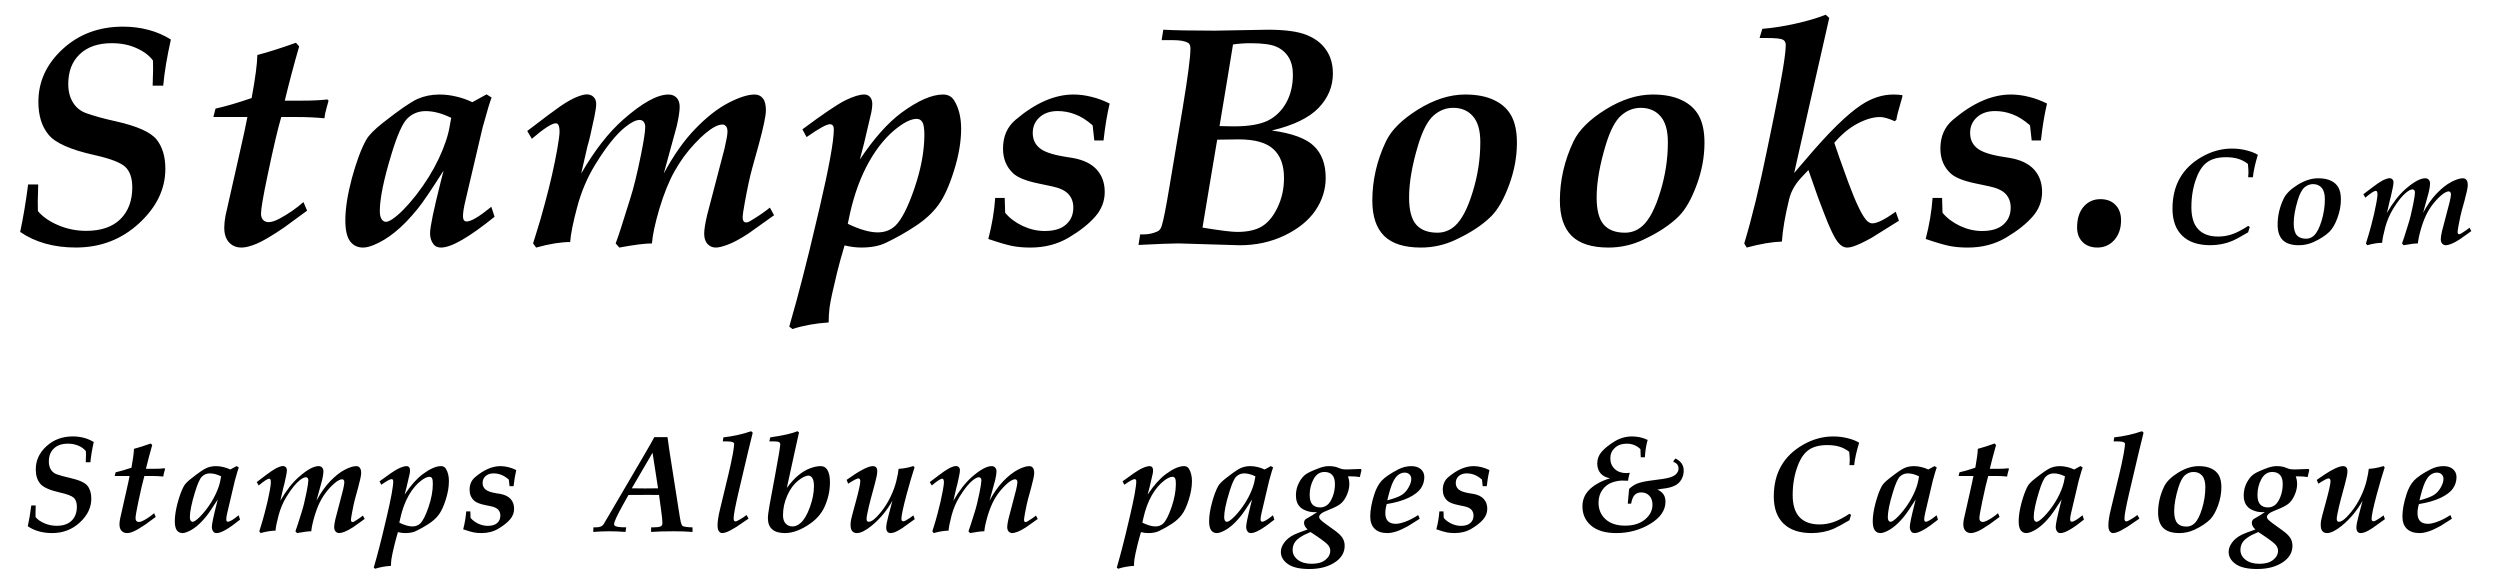
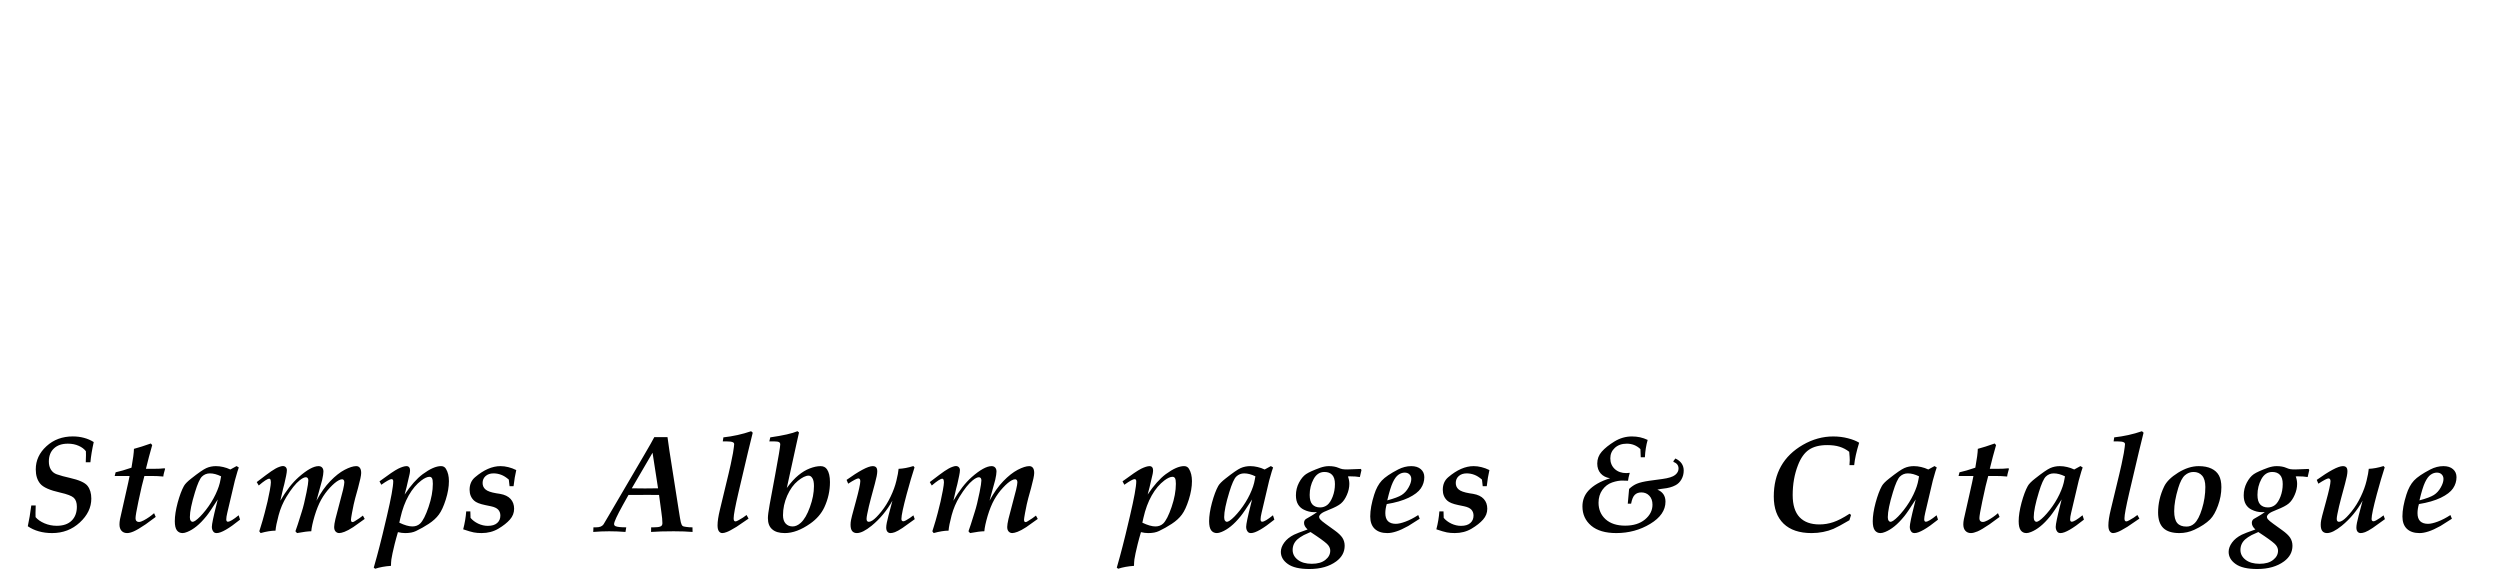
<svg xmlns="http://www.w3.org/2000/svg" width="340" height="79" viewBox="0 0 89.959 20.902">
  <g stroke-width=".265">
    <g aria-label="StampsBooks.Com">
-       <path d="M.725 8.345q.165-.76.287-1.708h.363l-.016.606.005.353q.254.303.728.507.48.204 1.009.204.799 0 1.229-.42.43-.424.43-1.146 0-.49-.248-.733-.254-.237-1.12-.43-1.284-.286-1.647-.733-.364-.44-.364-1.18 0-1.096.876-1.901.877-.805 2.167-.805.49 0 .92.116.436.116.805.347-.21.932-.276 1.66h-.38l.016-.585-.005-.32q-.204-.275-.595-.446-.386-.177-.888-.177-.738 0-1.152.397-.413.392-.413 1.075 0 .386.17.662t.48.386q.458.16 1.064.292 1.152.259 1.466.656.314.397.314 1.052 0 1.092-.948 1.963-.942.87-2.276.87-.596 0-1.097-.143-.496-.137-.904-.419zM10.919 7.27l.132.31-.827.606q-.639.435-.975.578t-.557.144q-.281 0-.452-.188t-.17-.529q0-.182.043-.424.05-.243.463-2.05.27-1.186.326-1.506H7.678l.077-.303q.53-.116 1.3-.38.2-1.092.205-1.549.59-.154 1.389-.441l.116.132q-.281.97-.518 1.952h.567q.618 0 .965-.044l.044.044-.077.28q-.055.188-.072.354-.485-.045-.964-.045h-.59q-.188.64-.49 2.09-.238 1.124-.238 1.389 0 .143.077.226.078.077.193.077.166 0 .408-.133.469-.253.85-.59zM17.68 7.441l.116.359q-1.373 1.108-1.924 1.108-.182 0-.27-.116-.127-.16-.127-.397 0-.33.386-1.863l.1-.392q-.673 1.059-.932 1.373-.43.53-.816.838-.38.309-.76.463-.227.094-.387.094-.297 0-.468-.226t-.171-.756q0-.634.237-1.521.243-.887.513-1.373.143-.253.606-.617.882-.694 1.24-.854.364-.16.788-.16.304 0 .601.072.298.066.584.204l.513-.282.182.116q-.044.105-.116.342l-.21.739-.622 2.65q-.083.348-.083.536 0 .192.133.192.237 0 .887-.529zM16.236 4.24q-.248-.121-.48-.182-.226-.06-.44-.06-.381 0-.651.258-.265.254-.579 1.29-.419 1.373-.419 2.05 0 .194.066.293.066.093.155.093.082 0 .226-.093.369-.248.86-.871.49-.629.81-1.301.32-.678.402-1.202zM19.292 8.908l-.11-.15.132-.424q.121-.369.309-1.074.264-.976.424-1.864.088-.496.088-.656 0-.165-.044-.253-.033-.05-.093-.05-.21 0-.86.557l-.166-.281q.943-.722 1.196-.893.38-.26.645-.353.188-.071.303-.071.15 0 .243.093.094.094.094.248 0 .155-.066.469-.171.816-.248 1.058l-.226.981q.716-1.24 1.51-1.94 1.025-.904 1.631-.904.182 0 .293.116t.11.33q0 .221-.105.69-.298 1.074-.468 1.708.529-.986 1.135-1.61.606-.628 1.185-.93.584-.304.948-.304.193 0 .298.138.11.132.11.43 0 .286-.259 1.24l-.231.832q-.116.408-.265 1.218-.083.458-.083.546 0 .199.127.199.072 0 .182-.072.413-.248.672-.463l.15.276-.943.672q-.436.281-.722.386-.281.105-.43.105-.182 0-.303-.133-.116-.126-.116-.369 0-.21.104-.661l.629-2.404q.105-.452.105-.606 0-.127-.05-.188-.05-.066-.132-.066-.122 0-.276.083-.314.165-.728.612-.413.44-.716.981-.303.54-.546 1.345-.237.805-.27 1.257-.375 0-1.174.149l-.132-.15q.126-.319.518-1.592.187-.573.397-1.615.149-.744.149-.976 0-.127-.056-.193-.055-.066-.148-.066-.193 0-.513.254-.496.396-1.08 1.35-.43.7-.65 1.527-.221.821-.254 1.262-.508 0-1.224.199zM28.516 11.84l-.116-.088q.292-1.014.485-1.78.177-.662.601-2.47.518-2.216.518-2.85 0-.182-.143-.182-.176 0-.838.463l-.149-.28q1.12-.833 1.544-1.043.43-.21.683-.21.132 0 .21.095.077.088.077.248 0 .115-.033.292l-.26 1.108-.154.595q.761-1.135 1.489-1.676.898-.661 1.504-.661.276 0 .408.226.243.402.243 1.009 0 .694-.26 1.515-.258.822-.567 1.235-.303.414-.832.76-.524.343-1.048.59-.347.171-.887.171-.287 0-.6-.077l-.15.518q-.099.342-.297 1.219-.061.275-.094.501-.028.226-.033.535-.733.05-1.301.237zm1.99-3.787q.645.309 1.075.309.38 0 .634-.237.341-.325.694-1.362.353-1.036.353-1.912 0-.342-.072-.458t-.204-.116q-.27 0-.667.298-.595.446-1.041 1.235-.447.788-.69 1.857zM35.563 8.599q.198-.76.248-1.477h.342l.016.534q.237.287.629.474.391.182.793.182.508 0 .767-.231.264-.232.264-.612 0-.292-.176-.485-.177-.193-.601-.281l-.474-.1q-.667-.137-.91-.363-.369-.342-.369-.893 0-.656.452-1.037 1.07-.909 2.084-.909.32 0 .645.083.325.077.656.242-.138.584-.22 1.329h-.332l-.06-.546q-.33-.287-.634-.397-.303-.116-.623-.116-.408 0-.656.226-.242.22-.242.562 0 .337.237.535.231.204.887.314l.309.05q.578.1.87.419.287.32.287.805 0 .496-.342.887-.341.391-.953.755-.606.359-1.378.359-.364 0-.65-.056-.282-.055-.866-.253zM40.967 8.814l.06-.38h.133q.259 0 .496-.11.105-.045.154-.221.089-.292.27-1.378l.486-2.894q.27-1.637.27-2.084 0-.16-.089-.209-.17-.094-.55-.094h-.398l.061-.375q.6.034 1.858.034l1.907-.034q.92 0 1.389.188.468.187.705.54.243.347.243.849 0 .7-.518 1.24-.518.535-1.681.81 1.102.15 1.521.563.419.408.419 1.14 0 .629-.37 1.175-.369.54-1.107.898-.739.353-1.61.353L42.4 8.759q-.342 0-1.433.055zm2.916-4.277.518.01q.788 0 1.213-.203.424-.21.667-.645t.242-1.014q0-.38-.16-.634t-.446-.375q-.281-.121-.92-.121-.326 0-.629.044l-.22 1.345zM43.27 8.19q.943.155 1.251.155.557 0 .888-.199.336-.204.562-.683.232-.48.232-1.059 0-.694-.386-1.042-.38-.347-1.246-.347l-.772.011-.253 1.505zM49.381 7.22q0-1.101.49-2.132.287-.607 1.153-1.147.87-.54 1.697-.54.629 0 1.048.204.419.198.617.568.198.364.198.964 0 .756-.28 1.516-.276.755-.64 1.125-.474.474-1.307.86-.584.27-1.229.27-.893 0-1.323-.42-.424-.424-.424-1.267zm1.323-.12q0 .689.253.98.254.293.767.293.358 0 .634-.248.363-.33.633-1.213.276-.887.276-1.797 0-.628-.265-.931-.264-.304-.71-.304-.392 0-.706.276t-.551 1.047q-.331 1.092-.331 1.897zM56.13 7.22q0-1.101.49-2.132.287-.607 1.153-1.147.87-.54 1.697-.54.629 0 1.048.204.419.198.617.568.198.364.198.964 0 .756-.28 1.516-.276.755-.64 1.125-.474.474-1.307.86-.584.27-1.229.27-.893 0-1.323-.42-.424-.424-.424-1.267zm1.323-.12q0 .689.253.98.254.293.767.293.358 0 .634-.248.363-.33.633-1.213.276-.887.276-1.797 0-.628-.265-.931-.264-.304-.71-.304-.392 0-.706.276t-.551 1.047q-.331 1.092-.331 1.897zM62.852 8.908l-.088-.15q.413-1.355.843-3.466l.232-1.13q.419-2.05.419-2.547 0-.143-.116-.193-.116-.055-.595-.055h-.232l.1-.33q.567-.045 1.2-.188.64-.143 1.081-.32l.127.116-.75 3.302-.512 2.276.43-.501q1.218-1.439 1.984-1.946.568-.375 1.158-.375.149 0 .32.022v.06l-.15.53q-.05.182-.066.303l-.06.044q-.331-.149-.53-.149-.363 0-.81.237-.44.232-.832.69.116.363.507 1.433.397 1.069.645 1.35.105.116.215.116.259 0 .843-.419l.116.325-.981.612q-.413.232-.667.314-.116.039-.21.039-.181 0-.325-.177-.204-.242-.523-1.085l-.215-.568-.337-.96-.27.287q-.325.353-.424.766-.22.904-.26 1.522-.534.016-1.267.215zM69.293 8.599q.198-.76.248-1.477h.342l.016.534q.237.287.629.474.391.182.793.182.508 0 .767-.231.264-.232.264-.612 0-.292-.176-.485-.177-.193-.601-.281l-.474-.1q-.667-.137-.91-.363-.369-.342-.369-.893 0-.656.452-1.037 1.07-.909 2.084-.909.32 0 .645.083.325.077.656.242-.138.584-.22 1.329h-.332l-.06-.546q-.331-.287-.634-.397-.303-.116-.623-.116-.408 0-.656.226-.242.22-.242.562 0 .337.237.535.231.204.887.314l.309.05q.578.1.87.419.287.32.287.805 0 .496-.342.887-.341.391-.953.755-.606.359-1.378.359-.364 0-.65-.056-.282-.055-.866-.253zM74.741 8.186q0-.469.232-.745.237-.275.606-.275.342 0 .54.204.204.204.204.557 0 .435-.243.71-.242.27-.606.27-.336 0-.535-.198-.198-.198-.198-.523zM80.954 8.17l-.058.19q-.398.235-.574.31-.173.074-.374.113-.197.04-.414.04-.656 0-1.008-.34-.352-.342-.352-.973 0-.632.262-1.095.263-.466.787-.767.523-.302 1.092-.302.277 0 .526.066.248.062.405.159-.147.477-.179.808h-.17q.011-.095.011-.176 0-.097-.02-.304-.16-.126-.349-.184-.185-.058-.444-.058-.412 0-.658.17-.243.166-.393.554-.19.487-.19 1.076 0 .533.248.795.248.26.714.26.255 0 .499-.081.246-.082.586-.304zM81.957 8.086q0-.482.215-.933.125-.266.504-.502.38-.236.742-.236.275 0 .459.089.183.087.27.248.087.16.087.422 0 .33-.123.664-.121.33-.28.492-.208.207-.572.376-.255.118-.538.118-.39 0-.578-.183-.186-.186-.186-.555zm.579-.053q0 .301.11.43.112.127.336.127.157 0 .277-.109.16-.144.278-.53.12-.388.12-.786 0-.275-.116-.408-.115-.132-.31-.132-.172 0-.31.12-.137.12-.24.458-.145.478-.145.83zM85.182 8.824l-.048-.065.058-.186q.053-.161.135-.47.115-.427.185-.815.039-.217.039-.287 0-.073-.02-.111-.014-.022-.04-.022-.092 0-.377.244l-.072-.123q.413-.316.523-.391.167-.113.283-.154.082-.032.132-.032.065 0 .106.041.041.041.041.109 0 .067-.029.205-.074.357-.108.463l-.099.43q.314-.543.66-.85.45-.395.715-.395.08 0 .127.05.049.051.049.145 0 .097-.046.302l-.205.747q.231-.432.497-.704.265-.275.518-.408.256-.132.415-.132.084 0 .13.06.048.058.048.188 0 .126-.113.543l-.101.364q-.05.178-.116.533-.036.2-.036.239 0 .086.055.086.032 0 .08-.03.18-.11.294-.204l.065.121-.412.294q-.19.123-.316.17-.123.045-.188.045-.08 0-.133-.058-.05-.055-.05-.162 0-.091.045-.289l.275-1.051q.046-.198.046-.266 0-.055-.022-.082-.021-.029-.058-.029-.053 0-.12.037-.138.072-.318.267-.181.193-.314.43-.133.236-.239.588-.103.352-.118.55-.164 0-.514.065l-.057-.065q.055-.14.226-.697.082-.25.174-.707.065-.325.065-.427 0-.055-.024-.084t-.065-.029q-.085 0-.224.111-.218.174-.473.59-.188.307-.285.669-.096.36-.11.552-.223 0-.536.087z" />
-     </g>
+       </g>
    <g aria-label="Stamps Album pages &amp; Catalogue">
      <path d="M1 18.936q.073-.333.126-.748h.159l-.007.266.002.154q.111.133.318.222.21.09.442.09.35 0 .537-.184.189-.186.189-.502 0-.214-.109-.32-.11-.104-.49-.189-.561-.125-.72-.32-.16-.193-.16-.516 0-.48.384-.832t.947-.353q.215 0 .403.051.19.05.352.152-.091.408-.12.726h-.167l.008-.256-.003-.14q-.09-.12-.26-.195-.17-.077-.389-.077-.323 0-.504.174-.18.17-.18.47 0 .169.074.29.075.12.21.168.2.07.466.128.504.113.641.287.137.173.137.46 0 .478-.414.859-.413.381-.996.381-.26 0-.48-.063-.217-.06-.396-.183zM5.545 18.466l.058.135-.361.265q-.28.19-.427.254t-.244.062q-.123 0-.198-.082-.074-.082-.074-.231 0-.08.019-.186.022-.106.202-.897.119-.519.143-.658h-.536l.034-.133q.232-.05.57-.166.086-.478.089-.678.258-.068.607-.193l.05.058q-.122.424-.226.854H5.5q.27 0 .422-.02l.019.02-.034.123q-.024.082-.031.154-.212-.02-.422-.02h-.258q-.082.28-.215.915-.104.492-.104.607 0 .063.034.1.034.033.085.033.072 0 .178-.058.205-.11.371-.258zM8.588 18.541l.05.157q-.6.484-.841.484-.08 0-.118-.05-.056-.07-.056-.174 0-.144.17-.815l.043-.171q-.295.463-.408.6-.188.232-.357.367-.166.135-.333.202-.099.041-.168.041-.13 0-.205-.098-.075-.1-.075-.33 0-.278.103-.666.107-.389.225-.6.062-.112.265-.27.386-.305.543-.375.159-.07.344-.07.133 0 .263.032.13.029.256.089l.224-.123.08.05q-.02.046-.05.15l-.092.323-.273 1.16q-.036.152-.036.234 0 .085.058.085.103 0 .388-.232zm-.632-1.401q-.108-.053-.21-.08-.099-.026-.193-.026-.166 0-.284.113-.116.111-.253.564-.184.6-.184.898 0 .084.03.127.028.041.067.041.036 0 .099-.04.161-.11.376-.382.215-.275.354-.569.14-.296.176-.526zM9.378 19.182l-.048-.065.058-.186q.053-.161.135-.47.116-.427.186-.815.038-.217.038-.287 0-.073-.019-.111-.014-.022-.041-.022-.092 0-.376.244l-.073-.123q.413-.316.524-.39.166-.114.282-.155.082-.032.133-.032.065 0 .106.041.04.041.04.109 0 .067-.028.205-.075.357-.109.463l-.099.43q.314-.543.661-.85.449-.395.714-.395.08 0 .128.05.048.051.048.145 0 .097-.046.302l-.205.747q.232-.431.497-.704.265-.275.518-.408.256-.132.415-.132.085 0 .13.06.049.058.049.188 0 .126-.114.543l-.101.364q-.05.178-.116.533-.036.2-.036.239 0 .087.056.087.03 0 .08-.032.18-.108.293-.202l.065.12-.412.294q-.19.123-.316.17-.123.045-.188.045-.08 0-.133-.058-.05-.055-.05-.161 0-.092.046-.29l.275-1.051q.045-.198.045-.266 0-.055-.021-.082-.022-.028-.058-.028-.053 0-.12.036-.138.072-.32.267-.18.193-.313.43-.132.236-.238.588-.104.352-.119.55-.164 0-.513.065l-.058-.065q.055-.14.227-.697.082-.25.173-.707.065-.325.065-.426 0-.056-.024-.085t-.065-.029q-.084 0-.224.111-.217.174-.473.591-.188.306-.284.668-.097.36-.111.552-.222 0-.536.087zM13.499 20.465l-.05-.039q.127-.443.212-.779.077-.289.262-1.08.227-.97.227-1.247 0-.08-.063-.08-.077 0-.366.203l-.065-.123q.49-.364.675-.456.188-.091.299-.091.058 0 .092.04.033.04.033.11 0 .05-.014.127l-.113.485-.068.26q.333-.496.651-.733.393-.29.659-.29.12 0 .178.1.106.176.106.441 0 .304-.113.663-.114.36-.249.54-.132.181-.364.333-.229.15-.458.258-.152.075-.388.075-.126 0-.263-.034l-.065.227q-.044.15-.13.533-.027.12-.041.22-.012.098-.015.233-.32.022-.569.104zm.87-1.657q.283.135.47.135.167 0 .278-.103.15-.143.304-.596.154-.453.154-.837 0-.15-.031-.2-.031-.05-.09-.05-.117 0-.291.13-.26.195-.456.54t-.301.812zM16.667 19.047q.087-.333.109-.646h.149l.007.234q.104.125.275.207.171.08.347.08.222 0 .336-.102.115-.101.115-.267 0-.128-.077-.213-.077-.084-.263-.123l-.207-.043q-.292-.06-.398-.16-.162-.149-.162-.39 0-.287.198-.453.468-.398.912-.398.14 0 .282.036.142.034.287.106-.06.256-.097.581h-.144l-.027-.238q-.144-.126-.277-.174-.133-.05-.273-.05-.178 0-.287.098-.106.097-.106.246 0 .147.104.234.101.09.388.138l.135.021q.254.044.381.184.126.14.126.352 0 .217-.15.388t-.417.33q-.265.157-.603.157-.159 0-.284-.024-.123-.024-.379-.111zM21.347 19.141l.007-.166h.094q.097 0 .162-.025.065-.024.106-.08l.193-.327 1.276-2.18q.27-.46.359-.634h.475q.031.238.07.496l.333 2.123q.053.344.077.446.026.099.06.128.034.028.135.038l.109.012q.055.003.115.003l.003.166q-.294-.024-.68-.024-.495 0-.813.024l.003-.166h.094q.166 0 .238-.03.073-.028.073-.118 0-.15-.039-.41l-.082-.607-.383-.003-.717.003-.202.362q-.316.571-.316.684 0 .056.058.08.091.039.38.039l-.028.166q-.297-.024-.584-.024-.29 0-.576.024zm2.134-2.85-.747 1.28.475.005.47-.005zM26.864 18.531l.072.13-.431.294q-.258.157-.355.19-.096.037-.159.037-.075 0-.123-.067t-.048-.21q0-.212.084-.56l.311-1.292q.075-.302.16-.748.043-.272.043-.32 0-.049-.044-.07-.06-.032-.226-.032h-.14l.022-.145q.52-.057.998-.221l.058.053-.171.699-.345 1.466q-.171.736-.171.914 0 .06.016.087.02.026.049.026.036 0 .106-.04.18-.097.294-.191zM27.683 15.883l.034-.145q.697-.101.979-.222l.055.046q-.019.077-.096.43l-.343 1.567q.22-.297.418-.458.197-.164.41-.246.212-.082.388-.082.152 0 .231.116.106.156.106.458 0 .472-.202.907-.162.344-.507.586-.487.342-.914.342-.308 0-.46-.14-.15-.13-.15-.4 0-.133.063-.485l.198-1.068q.183-.982.183-1.097 0-.058-.043-.082-.041-.027-.172-.027zm.492 2.655q0 .198.096.302.097.103.251.103.147 0 .29-.128.19-.17.332-.569.145-.398.145-.755 0-.2-.058-.287-.055-.089-.135-.089-.154 0-.386.188-.229.186-.383.53-.152.346-.152.705zM30.521 17.405l-.058-.137q.326-.234.57-.365.243-.13.37-.13.083 0 .124.044t.04.147q0 .125-.086.441l-.142.526q-.08.296-.133.566-.024.119-.024.174 0 .053.021.08.025.026.063.026.05 0 .13-.05.126-.082.319-.321.193-.241.333-.536.142-.296.207-.569.067-.275.08-.431.248-.01.532-.1l.041.049q-.123.374-.282.96-.19.709-.19.894 0 .085.072.085.03 0 .092-.034.147-.082.267-.18l.049.137-.44.316q-.18.118-.274.152-.092.033-.157.033-.072 0-.116-.053-.04-.05-.04-.15 0-.12.084-.436l.14-.528q-.295.53-.748.902-.326.265-.533.265-.106 0-.166-.07-.06-.072-.06-.229 0-.084.016-.166.02-.109.104-.41l.07-.258q.161-.59.161-.736 0-.048-.019-.072-.02-.027-.05-.027-.073 0-.367.191zM33.597 19.182l-.048-.065.058-.186q.053-.161.135-.47.115-.427.185-.815.039-.217.039-.287 0-.073-.02-.111-.014-.022-.04-.022-.092 0-.377.244l-.072-.123q.413-.316.523-.39.167-.114.283-.155.082-.032.132-.032.065 0 .106.041.041.041.041.109 0 .067-.029.205-.074.357-.108.463l-.099.43q.314-.543.66-.85.45-.395.715-.395.08 0 .127.05.049.051.049.145 0 .097-.046.302l-.205.747q.231-.431.497-.704.265-.275.518-.408.256-.132.415-.132.084 0 .13.06.048.058.048.188 0 .126-.113.543l-.101.364q-.05.178-.116.533-.036.2-.036.239 0 .087.055.087.032 0 .08-.032.18-.108.294-.202l.065.12-.412.294q-.19.123-.316.17-.123.045-.188.045-.08 0-.133-.058-.05-.055-.05-.161 0-.092.045-.29l.275-1.051q.046-.198.046-.266 0-.055-.022-.082-.021-.028-.058-.028-.053 0-.12.036-.138.072-.318.267-.181.193-.314.43-.133.236-.239.588-.103.352-.118.55-.164 0-.514.065l-.057-.065q.055-.14.226-.697.082-.25.174-.707.065-.325.065-.426 0-.056-.024-.085-.024-.029-.065-.029-.085 0-.224.111-.217.174-.473.591-.188.306-.285.668-.096.36-.11.552-.222 0-.536.087zM40.236 20.465l-.05-.039q.127-.443.212-.779.077-.289.262-1.08.227-.97.227-1.247 0-.08-.063-.08-.077 0-.366.203l-.065-.123q.49-.364.675-.456.188-.091.299-.091.058 0 .092.04.033.04.033.11 0 .05-.014.127l-.113.485-.068.26q.333-.496.651-.733.393-.29.659-.29.12 0 .178.1.106.176.106.441 0 .304-.113.663-.114.36-.249.54-.132.181-.364.333-.229.15-.458.258-.152.075-.388.075-.126 0-.263-.034l-.065.227q-.044.15-.13.533-.027.12-.041.22-.012.098-.015.233-.32.022-.569.104zm.87-1.657q.283.135.47.135.167 0 .278-.103.15-.143.304-.596.154-.453.154-.837 0-.15-.031-.2-.031-.05-.09-.05-.117 0-.291.13-.26.195-.456.54t-.301.812zM45.806 18.541l.05.157q-.6.484-.841.484-.08 0-.118-.05-.056-.07-.056-.174 0-.144.17-.815l.043-.171q-.295.463-.408.6-.188.232-.357.367-.166.135-.333.202-.099.041-.168.041-.13 0-.205-.098-.075-.1-.075-.33 0-.278.103-.666.107-.389.225-.6.062-.112.265-.27.386-.305.543-.375.159-.07.344-.07.133 0 .263.032.13.029.256.089l.224-.123.08.05q-.02.046-.05.15l-.092.323-.273 1.16q-.036.152-.036.234 0 .085.058.085.103 0 .388-.232zm-.632-1.401q-.108-.053-.21-.08-.099-.026-.193-.026-.166 0-.284.113-.116.111-.253.564-.184.6-.184.898 0 .084.03.127.028.041.067.041.036 0 .099-.04.161-.11.376-.382.215-.275.354-.569.14-.296.176-.526zM47.052 19.052q-.128-.116-.128-.236 0-.097.075-.145l.19-.11q.128-.076.203-.136l-.104.005q-.19 0-.371-.09-.135-.065-.21-.192-.075-.128-.075-.324 0-.243.109-.453.11-.21.253-.309.145-.098.511-.231.167-.058.311-.058.203 0 .343.06.084.037.152.049.067.01.178.01l.478-.018.024.039-.058.253q-.142-.026-.367-.026l-.062.004q.05.13.05.268 0 .198-.089.398-.087.2-.212.306-.123.106-.432.227-.217.082-.287.145-.067.06-.067.11 0 .046.036.087.05.06.193.162l.32.231q.21.15.29.275.08.128.08.285 0 .338-.302.562-.374.275-.967.275-.523 0-.774-.179-.253-.178-.253-.439 0-.166.123-.335.12-.166.35-.282.11-.055.489-.188zm.075-1.242q0 .232.096.34.1.109.28.109.142 0 .256-.087.113-.09.195-.3.082-.212.082-.455 0-.222-.099-.328-.099-.106-.277-.106-.253 0-.393.258t-.14.569zm.031 1.334-.243.11q-.143.078-.227.152-.085.075-.13.172-.044.099-.044.21 0 .212.183.354.186.145.507.145.313 0 .487-.14.176-.138.176-.33 0-.107-.077-.203-.075-.094-.412-.323zM51.033 18.533l.053.133-.41.26q-.256.142-.434.198-.176.058-.32.058-.295 0-.457-.155-.159-.154-.159-.443 0-.338.143-.787.1-.318.272-.504.174-.185.589-.4.233-.12.472-.12.22 0 .345.11.125.109.125.287 0 .218-.125.403-.123.183-.441.338-.319.152-.786.227-.051.173-.051.327 0 .193.096.29.1.094.28.094.138 0 .352-.08.217-.08.456-.236zm-1.114-.528q.374-.101.52-.195.148-.095.244-.266.1-.173.1-.308 0-.104-.066-.167-.063-.063-.171-.063-.118 0-.227.078-.108.077-.2.272-.092.193-.2.649zM51.685 19.047q.087-.333.109-.646h.149l.007.234q.104.125.275.207.171.08.347.08.222 0 .336-.102.115-.101.115-.267 0-.128-.077-.213-.077-.084-.263-.123l-.207-.043q-.292-.06-.398-.16-.161-.149-.161-.39 0-.287.197-.453.468-.398.912-.398.14 0 .282.036.142.034.287.106-.06.256-.096.581h-.145l-.027-.238q-.144-.126-.277-.174-.133-.05-.273-.05-.178 0-.287.098-.106.097-.106.246 0 .147.104.234.101.09.388.138l.135.021q.254.044.381.184.126.14.126.352 0 .217-.15.388t-.417.33q-.265.157-.603.157-.159 0-.284-.024-.123-.024-.379-.111zM60.287 16.498q.299.142.299.434 0 .174-.082.318-.082.143-.212.21-.179.097-.446.123-.075.007-.208.036.147.06.22.17.072.108.072.262 0 .468-.55.8-.547.331-1.22.331-.586 0-.902-.265-.316-.268-.316-.695 0-.33.215-.566.263-.287.779-.447-.213-.033-.338-.173-.123-.14-.123-.357 0-.244.162-.427.164-.186.458-.367.296-.18.627-.18.15 0 .292.03.142.032.275.095-.082.285-.1.625h-.149l-.012-.295q-.104-.098-.227-.147-.123-.048-.262-.048-.268 0-.432.152-.162.15-.162.374 0 .234.157.383.16.15.42.15.048 0 .123-.01-.053.183-.063.285l-.183-.005q-.174-.007-.389.067-.212.073-.352.268-.137.195-.137.46 0 .365.253.596.256.23.704.23.446 0 .714-.222.27-.225.27-.531 0-.205-.113-.323-.111-.12-.287-.12-.15 0-.239.089-.087.086-.13.315h-.12l.048-.53q.135-.128.282-.188.15-.063.45-.106l.464-.063q.337-.046.46-.145.123-.099.123-.229 0-.176-.183-.239v-.033zM66.607 18.529l-.058.19q-.398.234-.574.31-.173.074-.374.113-.197.04-.414.04-.656 0-1.008-.34-.352-.342-.352-.974 0-.632.262-1.095.263-.465.787-.767t1.092-.301q.277 0 .526.065.248.063.405.16-.147.477-.179.807h-.17q.011-.094.011-.176 0-.096-.02-.304-.16-.125-.349-.183-.185-.058-.444-.058-.412 0-.658.169-.243.166-.393.555-.19.487-.19 1.075 0 .533.248.796.248.26.714.26.255 0 .499-.082.246-.082.586-.303zM69.686 18.541l.05.157q-.6.484-.841.484-.08 0-.118-.05-.056-.07-.056-.174 0-.144.17-.815l.043-.171q-.295.463-.408.6-.188.232-.357.367-.166.135-.333.202-.099.041-.169.041-.13 0-.204-.098-.075-.1-.075-.33 0-.278.103-.666.107-.389.225-.6.062-.112.265-.27.386-.305.543-.375.159-.07.344-.07.133 0 .263.032.13.029.256.089l.224-.123.08.05q-.02.046-.05.15l-.092.323-.273 1.16q-.036.152-.036.234 0 .085.058.085.103 0 .388-.232zm-.632-1.401q-.108-.053-.21-.08-.099-.026-.193-.026-.166 0-.284.113-.116.111-.253.564-.184.6-.184.898 0 .084.03.127.028.041.067.041.036 0 .099-.04.161-.11.376-.382.215-.275.354-.569.14-.296.176-.526zM71.894 18.466l.058.135-.362.265q-.28.19-.427.254-.147.062-.243.062-.123 0-.198-.082-.075-.082-.075-.231 0-.08.02-.186.021-.106.202-.897.118-.519.142-.658h-.535l.034-.133q.231-.05.569-.166.087-.478.09-.678.257-.068.607-.193l.05.058q-.123.424-.226.854h.248q.27 0 .422-.02l.02.02-.034.123q-.024.082-.032.154-.212-.02-.422-.02h-.258q-.082.28-.214.915-.104.492-.104.607 0 .063.034.1.033.033.084.033.072 0 .179-.058.205-.11.371-.258zM74.937 18.541l.05.157q-.6.484-.841.484-.08 0-.118-.05-.056-.07-.056-.174 0-.144.17-.815l.043-.171q-.295.463-.408.6-.188.232-.357.367-.166.135-.333.202-.099.041-.169.041-.13 0-.204-.098-.075-.1-.075-.33 0-.278.103-.666.107-.389.225-.6.062-.112.265-.27.386-.305.543-.375.159-.07.344-.07.133 0 .263.032.13.029.256.089l.224-.123.08.05q-.02.046-.05.15l-.092.323-.273 1.16q-.036.152-.036.234 0 .085.058.085.103 0 .388-.232zm-.632-1.401q-.108-.053-.21-.08-.099-.026-.193-.026-.166 0-.284.113-.116.111-.253.564-.184.6-.184.898 0 .084.03.127.028.041.067.041.036 0 .099-.04.161-.11.376-.382.215-.275.354-.569.14-.296.176-.526zM76.911 18.531l.072.13-.431.294q-.258.157-.355.19-.096.037-.159.037-.075 0-.123-.067t-.048-.21q0-.212.084-.56l.311-1.292q.075-.302.16-.748.043-.272.043-.32 0-.049-.044-.07-.06-.032-.226-.032h-.14l.022-.145q.52-.057.998-.221l.058.053-.171.699-.345 1.466q-.171.736-.171.914 0 .06.016.087.02.026.049.026.036 0 .106-.04.18-.097.294-.191zM77.656 18.444q0-.482.215-.933.125-.266.504-.502.38-.236.742-.236.275 0 .459.089.183.087.27.248.087.16.087.422 0 .33-.123.664-.121.33-.28.492-.208.207-.572.376-.255.118-.538.118-.39 0-.578-.183-.186-.186-.186-.555zm.579-.053q0 .301.11.43t.336.127q.157 0 .277-.109.16-.144.278-.53.12-.388.12-.786 0-.275-.116-.408t-.31-.132q-.172 0-.31.12-.137.12-.24.458-.145.478-.145.83zM81.157 19.052q-.128-.116-.128-.236 0-.097.075-.145l.19-.11q.128-.076.203-.136l-.104.005q-.19 0-.371-.09-.135-.065-.21-.192-.075-.128-.075-.324 0-.243.109-.453.11-.21.253-.309.145-.098.511-.231.167-.058.311-.058.203 0 .343.06.084.037.152.049.067.01.178.01l.478-.018.024.039-.058.253q-.142-.026-.367-.026l-.062.004q.05.13.05.268 0 .198-.089.398-.087.2-.212.306-.123.106-.432.227-.217.082-.287.145-.067.06-.067.11 0 .046.036.087.05.06.193.162l.32.231q.21.15.29.275.08.128.08.285 0 .338-.302.562-.374.275-.967.275-.523 0-.774-.179-.253-.178-.253-.439 0-.166.123-.335.12-.166.35-.282.11-.055.489-.188zm.075-1.242q0 .232.096.34.1.109.28.109.142 0 .256-.087.113-.09.195-.3.082-.212.082-.455 0-.222-.099-.328-.099-.106-.277-.106-.253 0-.393.258t-.14.569zm.031 1.334-.243.11q-.143.078-.227.152-.085.075-.13.172-.044.099-.044.21 0 .212.183.354.186.145.507.145.313 0 .487-.14.176-.138.176-.33 0-.107-.077-.203-.075-.094-.412-.323zM83.423 17.405l-.058-.137q.326-.234.57-.365.243-.13.37-.13.083 0 .124.044t.04.147q0 .125-.086.441l-.142.526q-.08.296-.133.566-.024.119-.024.174 0 .053.021.08.025.026.063.026.05 0 .13-.05.126-.082.319-.321.193-.241.333-.536.142-.296.207-.569.067-.275.08-.431.248-.01.532-.1l.041.049q-.123.374-.282.96-.19.709-.19.894 0 .085.072.085.03 0 .092-.034.147-.082.267-.18l.049.137-.44.316q-.18.118-.274.152-.092.033-.157.033-.072 0-.116-.053-.04-.05-.04-.15 0-.12.084-.436l.14-.528q-.295.53-.748.902-.326.265-.533.265-.106 0-.166-.07-.06-.072-.06-.229 0-.084.016-.166.02-.109.104-.41l.07-.258q.162-.59.162-.736 0-.048-.02-.072-.02-.027-.05-.027-.073 0-.367.191zM88.175 18.533l.053.133-.41.26q-.256.142-.434.198-.176.058-.32.058-.295 0-.457-.155-.159-.154-.159-.443 0-.338.143-.787.1-.318.272-.504.174-.185.589-.4.233-.12.472-.12.22 0 .345.11.125.109.125.287 0 .218-.125.403-.123.183-.441.338-.319.152-.786.227-.051.173-.051.327 0 .193.096.29.1.094.28.094.138 0 .352-.08.217-.08.456-.236zm-1.114-.528q.374-.101.52-.195.148-.095.244-.266.1-.173.1-.308 0-.104-.066-.167-.063-.063-.171-.063-.118 0-.227.078-.108.077-.2.272-.092.193-.2.649z" />
    </g>
  </g>
</svg>